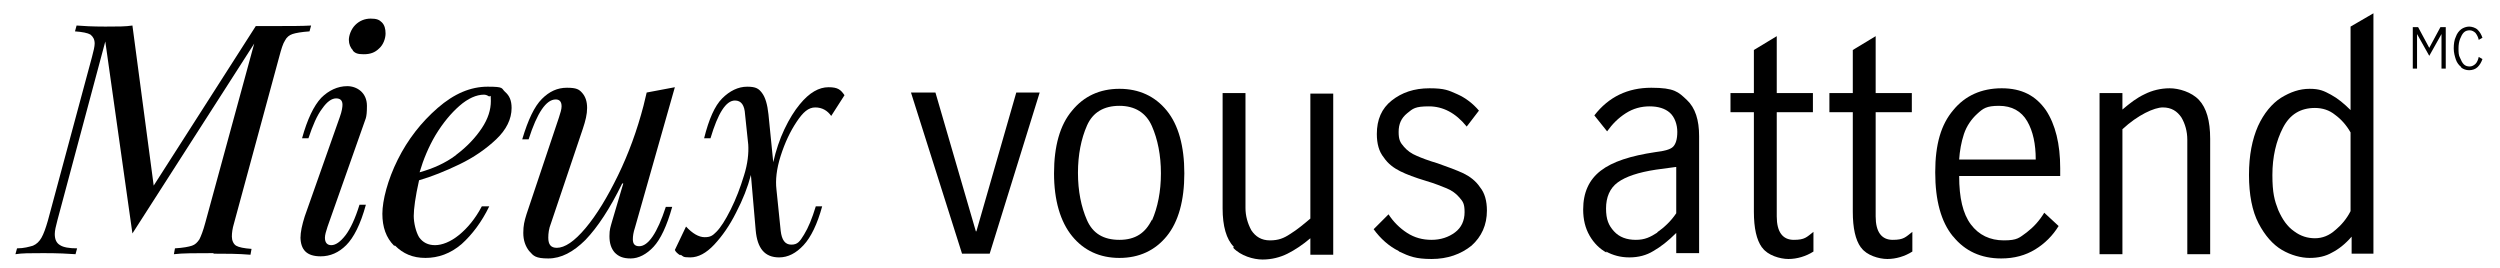
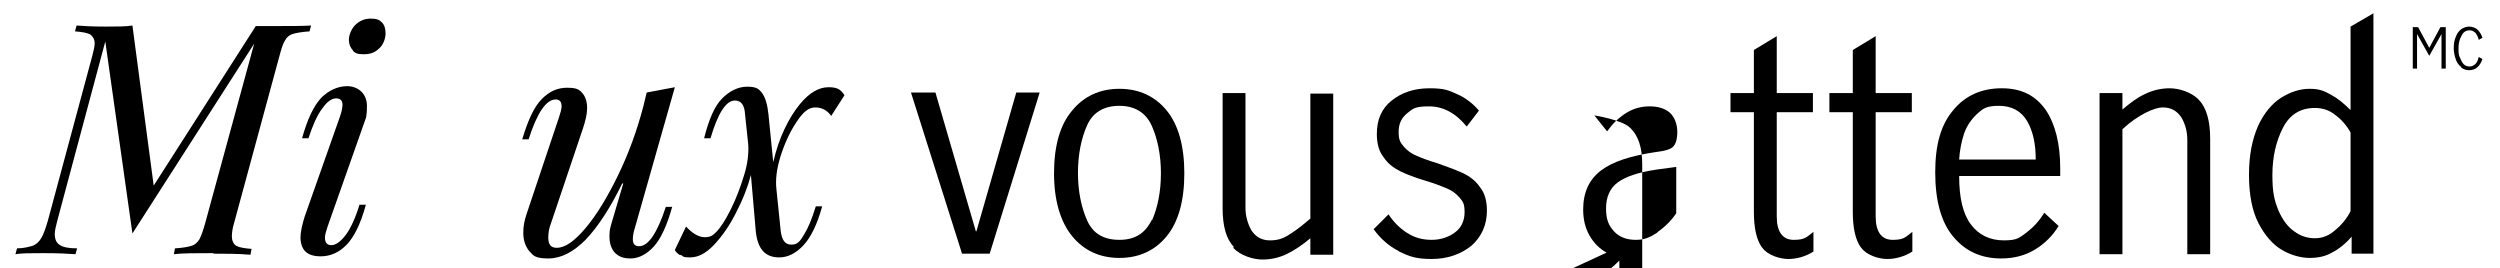
<svg xmlns="http://www.w3.org/2000/svg" id="Layer_1" data-name="Layer 1" version="1.1" viewBox="0 0 470.1 50.4">
  <defs>
    <style>
      .cls-1 {
        fill: #000;
        stroke-width: 0px;
      }
    </style>
  </defs>
  <g>
    <path class="cls-1" d="M40.2,47.6c-3.4,0-5.9,0-7.5.2l.2-1.1c1.6-.1,2.6-.3,3.2-.5.6-.2,1-.6,1.4-1.2.3-.6.7-1.6,1.1-3.1l9.2-33.7-22.9,35.7L19.8,7.8l-9,33.6c-.3,1.1-.5,2-.5,2.6,0,1,.3,1.7,1,2.1.6.4,1.7.6,3.2.6l-.3,1.1c-1.3-.1-3.3-.2-6-.2s-4,0-5.3.2l.3-1.1c1.3,0,2.3-.3,3-.5.7-.3,1.2-.8,1.6-1.5.4-.7.8-1.8,1.2-3.2l8.3-30.8c.3-1.1.5-2,.5-2.5,0-.8-.3-1.3-.8-1.7-.5-.3-1.5-.5-2.9-.6l.3-1.1c1.2.1,3,.2,5.4.2s3.8,0,5.1-.2l4,30.1L48.1,4.9h3.5c2.9,0,5.2,0,6.9-.1l-.3,1.1c-1.5.1-2.6.3-3.2.5-.6.2-1.1.6-1.4,1.2-.4.6-.7,1.6-1.1,3.1l-8.5,31.3c-.3,1-.4,1.8-.4,2.5s.3,1.4.8,1.7c.5.3,1.5.5,2.9.6l-.2,1.1c-2.3-.2-4.7-.2-7-.2Z" />
    <path class="cls-1" d="M56.5,44.8c0-1.2.3-2.5.8-4.1l6.6-18.7c.4-1.1.5-1.9.5-2.3,0-.8-.4-1.2-1.2-1.2s-1.7.6-2.6,1.9c-1,1.3-1.8,3.2-2.6,5.6h-1.2c1-3.6,2.2-6.1,3.6-7.6,1.4-1.4,3.1-2.2,4.9-2.2s3.7,1.2,3.7,3.7-.3,2.4-.8,4l-6.6,18.7c-.3.9-.5,1.6-.5,2.1,0,.9.4,1.4,1.2,1.4s1.7-.6,2.7-1.9c.9-1.2,1.8-3.1,2.6-5.7h1.2c-1,3.7-2.3,6.2-3.7,7.6-1.4,1.4-3,2.1-4.8,2.1-2.6,0-3.8-1.2-3.8-3.7ZM66.4,9.5c-.5-.5-.8-1.2-.8-2s.4-2,1.2-2.8,1.8-1.2,2.9-1.2,1.6.2,2.1.7c.5.5.7,1.2.7,2.1s-.4,2.1-1.2,2.8c-.8.8-1.7,1.1-2.9,1.1s-1.6-.2-2.1-.7Z" />
-     <path class="cls-1" d="M74.1,46.2c-1.5-1.5-2.2-3.5-2.2-6s1-6.4,2.9-10.2c1.9-3.8,4.4-7,7.5-9.7,3.1-2.7,6.2-4,9.4-4s2.5.3,3.3,1c.8.7,1.2,1.6,1.2,3,0,2.1-1,4.1-2.9,5.9-1.9,1.8-4.2,3.4-6.9,4.7-2.7,1.3-5.2,2.3-7.6,3-.7,3.1-1,5.4-1,6.7s.4,3,1,4c.7,1,1.7,1.5,3,1.5s2.9-.6,4.5-1.9c1.6-1.3,3.1-3.1,4.3-5.4h1.4c-1.4,2.9-3.2,5.3-5.2,7.1-2.1,1.8-4.4,2.6-6.8,2.6s-4.2-.8-5.7-2.3ZM85.8,29.1c2-1.5,3.6-3.2,4.8-5,1.2-1.8,1.7-3.5,1.7-5.1s-.1-.7-.4-.9c-.3-.2-.6-.3-.9-.3-1.4,0-3,.7-4.6,2.1-1.6,1.4-3.1,3.2-4.5,5.5-1.3,2.2-2.3,4.6-3,7,2.5-.7,4.8-1.7,6.8-3.2Z" />
    <path class="cls-1" d="M99.5,47.2c-.7-.9-1.1-2-1.1-3.4s.2-2.2.6-3.5l6.1-18.2c.3-.9.5-1.6.5-2.1,0-.9-.4-1.3-1.1-1.3-1.8,0-3.5,2.5-5.1,7.5h-1.2c1.1-3.7,2.3-6.2,3.7-7.6,1.4-1.4,2.9-2.1,4.7-2.1s2.3.3,2.9,1c.6.7.9,1.6.9,2.8s-.3,2.4-.8,3.9l-6,17.8c-.4,1-.5,1.9-.5,2.7,0,1.3.5,1.9,1.6,1.9,1.5,0,3.3-1.2,5.4-3.7,2.1-2.5,4.1-5.8,6.1-9.9,2-4.1,3.6-8.5,4.8-13.1l.6-2.5,5.3-1-7.5,26.4c-.3.9-.4,1.6-.4,2.2,0,.9.4,1.3,1.2,1.3,1.7,0,3.4-2.5,5-7.4h1.2c-1,3.6-2.2,6.1-3.5,7.5-1.3,1.4-2.8,2.2-4.3,2.2s-2.3-.4-3-1.1c-.7-.8-1-1.8-1-3.1s.2-1.7.5-2.8l2.1-7.1h-.2c-2.3,4.7-4.6,8.2-6.9,10.6-2.3,2.3-4.6,3.5-7,3.5s-2.8-.5-3.5-1.3Z" />
    <path class="cls-1" d="M127.9,48c-.5-.3-.9-.7-1-1l2.1-4.4c1.2,1.3,2.4,2,3.5,2s1.5-.3,2.2-1c.8-.8,1.7-2.2,2.7-4.2,1-2,1.8-4.1,2.5-6.4.7-2.2.9-4.2.8-5.8l-.6-5.7c-.1-1.7-.7-2.6-1.9-2.6-1.7,0-3.2,2.4-4.6,7.1h-1.2c.9-3.6,2-6.1,3.4-7.5,1.4-1.4,3-2.2,4.7-2.2s2.2.4,2.8,1.2c.6.8,1,2.1,1.2,4l.9,9c.5-2.2,1.2-4.3,2.1-6.2.9-1.9,1.9-3.5,2.9-4.7,1.8-2.2,3.6-3.2,5.4-3.2s2.3.5,3,1.5l-2.5,3.9c-.7-1-1.7-1.6-3-1.6s-2.3.9-3.5,2.7c-1.2,1.8-2.2,3.9-3,6.4-.8,2.5-1,4.6-.8,6.3l.8,7.8c.2,1.7.8,2.6,2,2.6s1.6-.6,2.4-1.9c.8-1.3,1.5-3,2.2-5.3h1.2c-.9,3.3-2.1,5.8-3.5,7.3-1.4,1.5-2.9,2.3-4.6,2.3-2.7,0-4.1-1.7-4.4-5.1l-.9-10.4c-.6,2.3-1.5,4.6-2.8,7.1-1.2,2.4-2.6,4.4-4.1,6-1.5,1.6-3,2.4-4.5,2.4s-1.3-.2-1.8-.5Z" />
    <path class="cls-1" d="M171.2,17.4h4.7l7.6,26.1h.1l7.5-26.1h4.4l-9.4,30.3h-5.2l-9.6-30.3Z" />
    <path class="cls-1" d="M201.6,44.4c-2.2-2.7-3.4-6.7-3.4-11.8s1.1-9.1,3.4-11.8c2.2-2.7,5.2-4.1,8.9-4.1s6.7,1.4,8.9,4.1c2.2,2.7,3.3,6.7,3.3,11.8s-1.1,9.1-3.3,11.8c-2.2,2.7-5.2,4.1-8.9,4.1s-6.7-1.4-8.9-4.1ZM216.6,41.5c1.1-2.5,1.7-5.5,1.7-8.9s-.6-6.4-1.7-8.9c-1.1-2.5-3.2-3.8-6.1-3.8s-5,1.2-6.1,3.7c-1.1,2.5-1.7,5.5-1.7,8.9s.6,6.4,1.7,8.9c1.1,2.5,3.1,3.7,6.1,3.7s4.9-1.3,6.1-3.8Z" />
    <path class="cls-1" d="M232,46.4c-1.4-1.4-2.1-3.9-2.1-7.2v-21.7h4.3v21.6c0,1.5.4,2.9,1.1,4.2.8,1.2,1.9,1.9,3.5,1.9s2.6-.4,3.8-1.2c1.3-.8,2.5-1.8,3.8-2.9v-23.5h4.3v30.3h-4.3v-3.1c-1.4,1.2-2.9,2.2-4.3,2.9-1.4.7-3,1.1-4.7,1.1s-4.1-.7-5.5-2.2Z" />
    <path class="cls-1" d="M263,47.2c-1.8-.9-3.4-2.3-4.7-4.1l2.8-2.8c.9,1.4,2.1,2.6,3.5,3.5,1.4.9,2.9,1.3,4.6,1.3s3.2-.5,4.4-1.4,1.8-2.2,1.8-3.8-.3-2-1-2.8c-.6-.7-1.4-1.3-2.4-1.7s-2.2-.9-3.9-1.4c-2-.6-3.6-1.2-4.8-1.8-1.2-.6-2.3-1.4-3.1-2.6-.9-1.1-1.3-2.6-1.3-4.4,0-2.7.9-4.8,2.8-6.3,1.9-1.5,4.2-2.3,7.1-2.3s3.6.4,5.2,1.1c1.6.7,3,1.8,4.1,3.1l-2.3,3c-2.1-2.6-4.5-3.8-7.1-3.8s-3,.4-4.1,1.3-1.6,2-1.6,3.5.3,2,1,2.8c.6.7,1.4,1.3,2.4,1.7.9.4,2.2.9,3.9,1.4,2,.7,3.6,1.3,4.9,1.9,1.2.6,2.3,1.4,3.1,2.6.9,1.1,1.3,2.6,1.3,4.4,0,2.7-1,4.9-2.9,6.6-2,1.6-4.5,2.5-7.5,2.5s-4.2-.5-6.1-1.4Z" />
-     <path class="cls-1" d="M302.1,47.5c-1.3-.7-2.4-1.8-3.2-3.2-.8-1.4-1.2-3-1.2-4.9,0-3.2,1.1-5.6,3.3-7.3,2.2-1.7,5.6-2.8,10.3-3.5,1.7-.2,2.8-.5,3.3-1,.5-.5.8-1.4.8-2.8s-.5-2.8-1.4-3.6c-.9-.8-2.2-1.2-3.8-1.2s-3.1.4-4.5,1.3c-1.4.9-2.5,2-3.5,3.4l-2.4-3c2.7-3.5,6.3-5.2,10.7-5.2s5.1.8,6.7,2.3c1.6,1.5,2.3,3.8,2.3,6.8v22h-4.3v-3.8c-1.5,1.5-2.9,2.6-4.3,3.4-1.3.8-2.8,1.2-4.5,1.2s-3.1-.4-4.4-1.1ZM311.6,43.7c1.3-.9,2.6-2.1,3.6-3.6v-8.7h-.1l-3.7.5c-3.3.5-5.7,1.3-7.2,2.4-1.5,1.1-2.2,2.8-2.2,4.9s.5,3.2,1.5,4.3c1,1.1,2.4,1.6,4.1,1.6s2.7-.5,4.1-1.4Z" />
+     <path class="cls-1" d="M302.1,47.5c-1.3-.7-2.4-1.8-3.2-3.2-.8-1.4-1.2-3-1.2-4.9,0-3.2,1.1-5.6,3.3-7.3,2.2-1.7,5.6-2.8,10.3-3.5,1.7-.2,2.8-.5,3.3-1,.5-.5.8-1.4.8-2.8s-.5-2.8-1.4-3.6c-.9-.8-2.2-1.2-3.8-1.2s-3.1.4-4.5,1.3c-1.4.9-2.5,2-3.5,3.4l-2.4-3s5.1.8,6.7,2.3c1.6,1.5,2.3,3.8,2.3,6.8v22h-4.3v-3.8c-1.5,1.5-2.9,2.6-4.3,3.4-1.3.8-2.8,1.2-4.5,1.2s-3.1-.4-4.4-1.1ZM311.6,43.7c1.3-.9,2.6-2.1,3.6-3.6v-8.7h-.1l-3.7.5c-3.3.5-5.7,1.3-7.2,2.4-1.5,1.1-2.2,2.8-2.2,4.9s.5,3.2,1.5,4.3c1,1.1,2.4,1.6,4.1,1.6s2.7-.5,4.1-1.4Z" />
    <path class="cls-1" d="M331.3,46.5c-1-1.4-1.5-3.6-1.5-6.7v-18.7h-4.4v-3.6h4.4v-8.1l4.3-2.6v10.7h6.8v3.6h-6.8v19.6c0,2.9,1.1,4.4,3.2,4.4s2.4-.5,3.7-1.5v3.7c-1.4.9-3.1,1.4-4.7,1.4s-3.9-.7-4.9-2.1Z" />
    <path class="cls-1" d="M349.9,46.5c-1-1.4-1.5-3.6-1.5-6.7v-18.7h-4.4v-3.6h4.4v-8.1l4.3-2.6v10.7h6.8v3.6h-6.8v19.6c0,2.9,1.1,4.4,3.2,4.4s2.4-.5,3.7-1.5v3.7c-1.4.9-3.1,1.4-4.7,1.4s-3.9-.7-4.9-2.1Z" />
    <path class="cls-1" d="M367.2,44.4c-2.2-2.7-3.3-6.7-3.3-12s1.1-9,3.4-11.7c2.2-2.7,5.3-4.1,9.1-4.1s6.4,1.4,8.3,4.1c1.8,2.7,2.7,6.4,2.7,10.9s0,1.1,0,1.5h-19c0,4.1.7,7.1,2.2,9.1,1.5,2,3.6,3,6.2,3s2.9-.5,4.3-1.5c1.3-1,2.4-2.2,3.3-3.7l2.7,2.5c-1.1,1.8-2.6,3.3-4.4,4.4-1.8,1.1-3.9,1.7-6.4,1.7-3.8,0-6.8-1.4-9-4.1ZM381.2,22.8c-1.1-1.9-2.9-2.9-5.3-2.9s-3,.5-4.1,1.5c-1.1,1-2,2.3-2.5,3.8-.5,1.5-.8,3.2-.9,4.8h14.4c0-2.9-.5-5.3-1.6-7.2Z" />
    <path class="cls-1" d="M399.1,17.4v3.2c1.4-1.2,2.7-2.2,4.2-2.9,1.4-.7,3-1.1,4.7-1.1s4.1.7,5.5,2.2c1.4,1.5,2.1,3.9,2.1,7.3v21.7h-4.3v-21.5c0-1.6-.4-3-1.1-4.2-.8-1.2-1.9-1.9-3.5-1.9s-4.7,1.4-7.6,4.1v23.5h-4.3v-30.3h4.3Z" />
    <path class="cls-1" d="M429.1,47c-1.7-1-3.2-2.7-4.4-5-1.2-2.3-1.8-5.4-1.8-9.1s.6-6.7,1.7-9.2c1.1-2.4,2.6-4.2,4.3-5.3,1.8-1.1,3.5-1.7,5.4-1.7s2.7.4,4,1.1c1.3.7,2.5,1.7,3.7,2.9V5l4.3-2.5v45.2h-4.1v-3.2c-1.2,1.4-2.5,2.4-3.7,3-1.2.7-2.6,1-4.2,1s-3.5-.5-5.2-1.5ZM439.1,43.3c1.2-1,2.2-2.2,2.9-3.6v-14.8c-.8-1.4-1.8-2.5-2.9-3.3-1.1-.9-2.4-1.3-3.8-1.3-2.7,0-4.7,1.2-6,3.7-1.3,2.5-2,5.5-2,8.9s.4,4.8,1.1,6.6c.8,1.8,1.7,3.1,3,4,1.2.9,2.5,1.3,3.9,1.3s2.7-.5,3.9-1.6Z" />
  </g>
  <g>
    <path class="cls-1" d="M453.7,5.1h1l2.1,3.9h0l2.1-3.9h1v7.8h-.8v-6.5h0l-2.3,4.1-2.3-4.1h0v6.5h-.8v-7.8Z" />
    <path class="cls-1" d="M462.8,12.6c-.4-.3-.8-.8-1-1.4-.2-.6-.4-1.3-.4-2.1s.1-1.6.4-2.2c.2-.6.6-1.1,1-1.4.4-.3,1-.5,1.5-.5s1.2.2,1.6.6c.4.4.7.9.9,1.5l-.7.4c-.1-.5-.3-.9-.6-1.3-.3-.3-.7-.5-1.1-.5s-.8.1-1.1.4c-.3.3-.5.7-.7,1.2-.2.5-.3,1.1-.3,1.8s0,1.3.3,1.8c.2.5.4.9.7,1.2s.7.4,1.1.4.8-.2,1.1-.5c.3-.3.5-.8.6-1.3l.7.4c-.2.6-.5,1.1-.9,1.5-.4.4-1,.6-1.6.6s-1.1-.2-1.5-.5Z" />
  </g>
</svg>